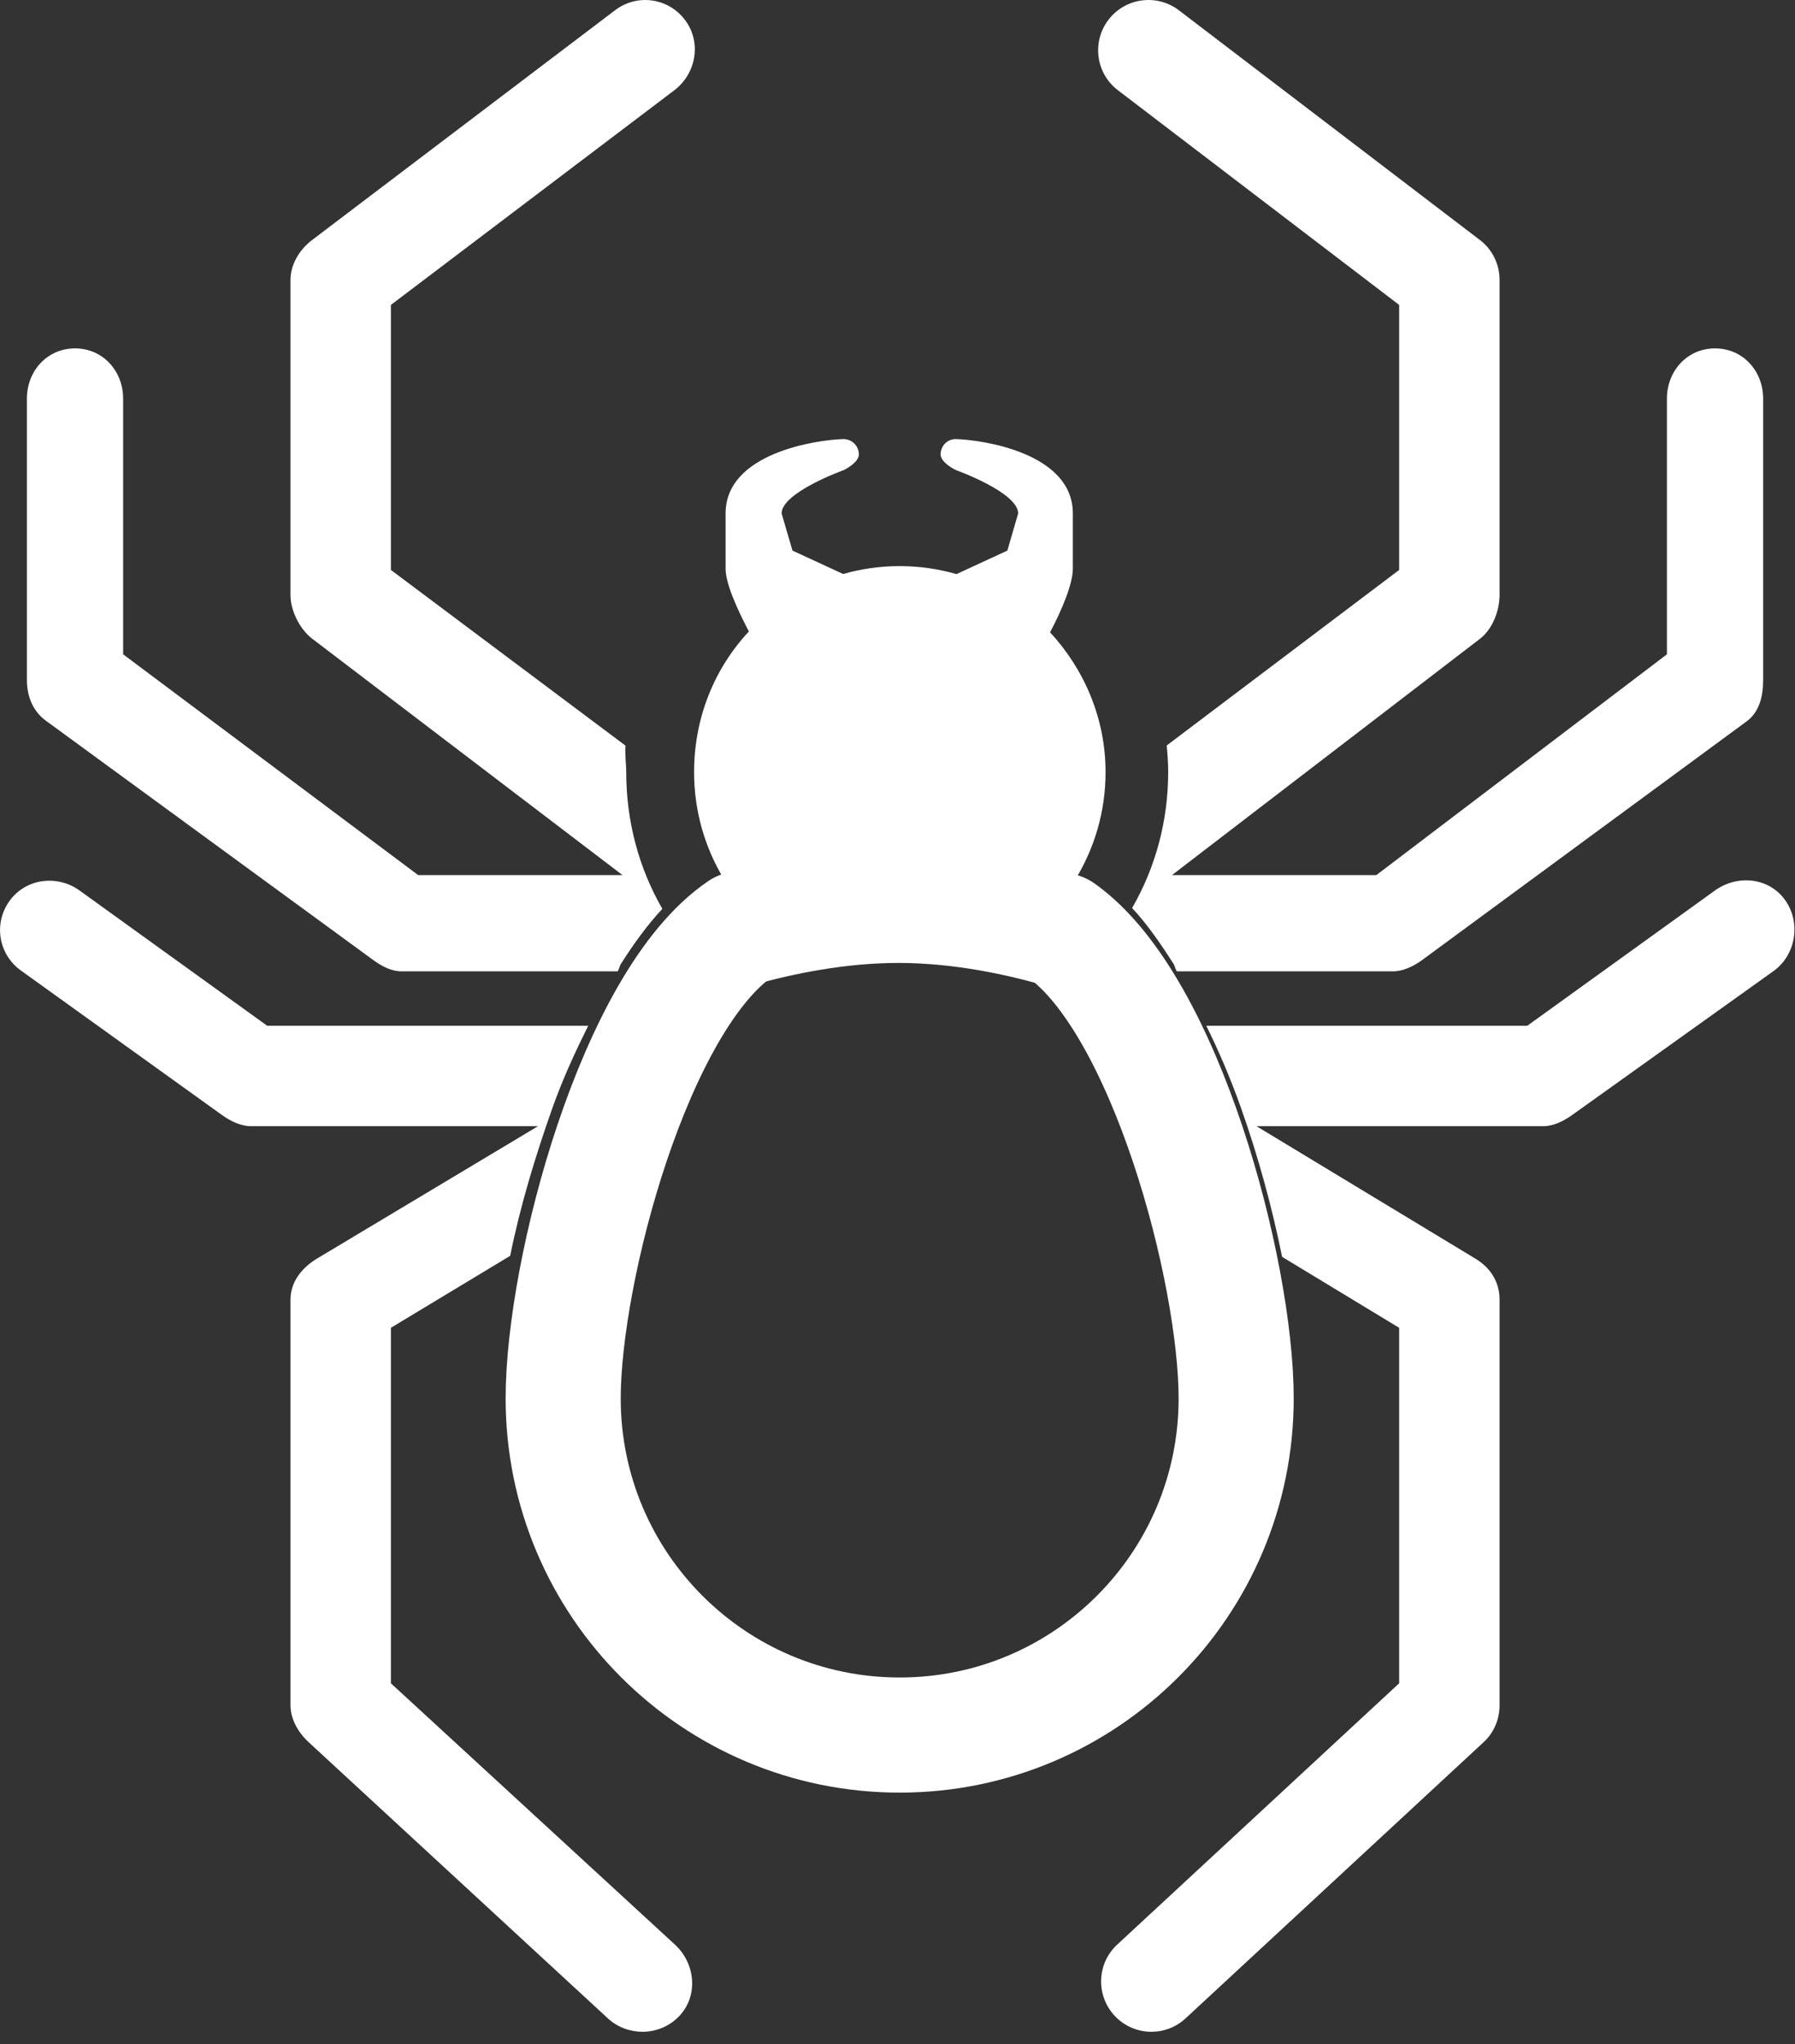
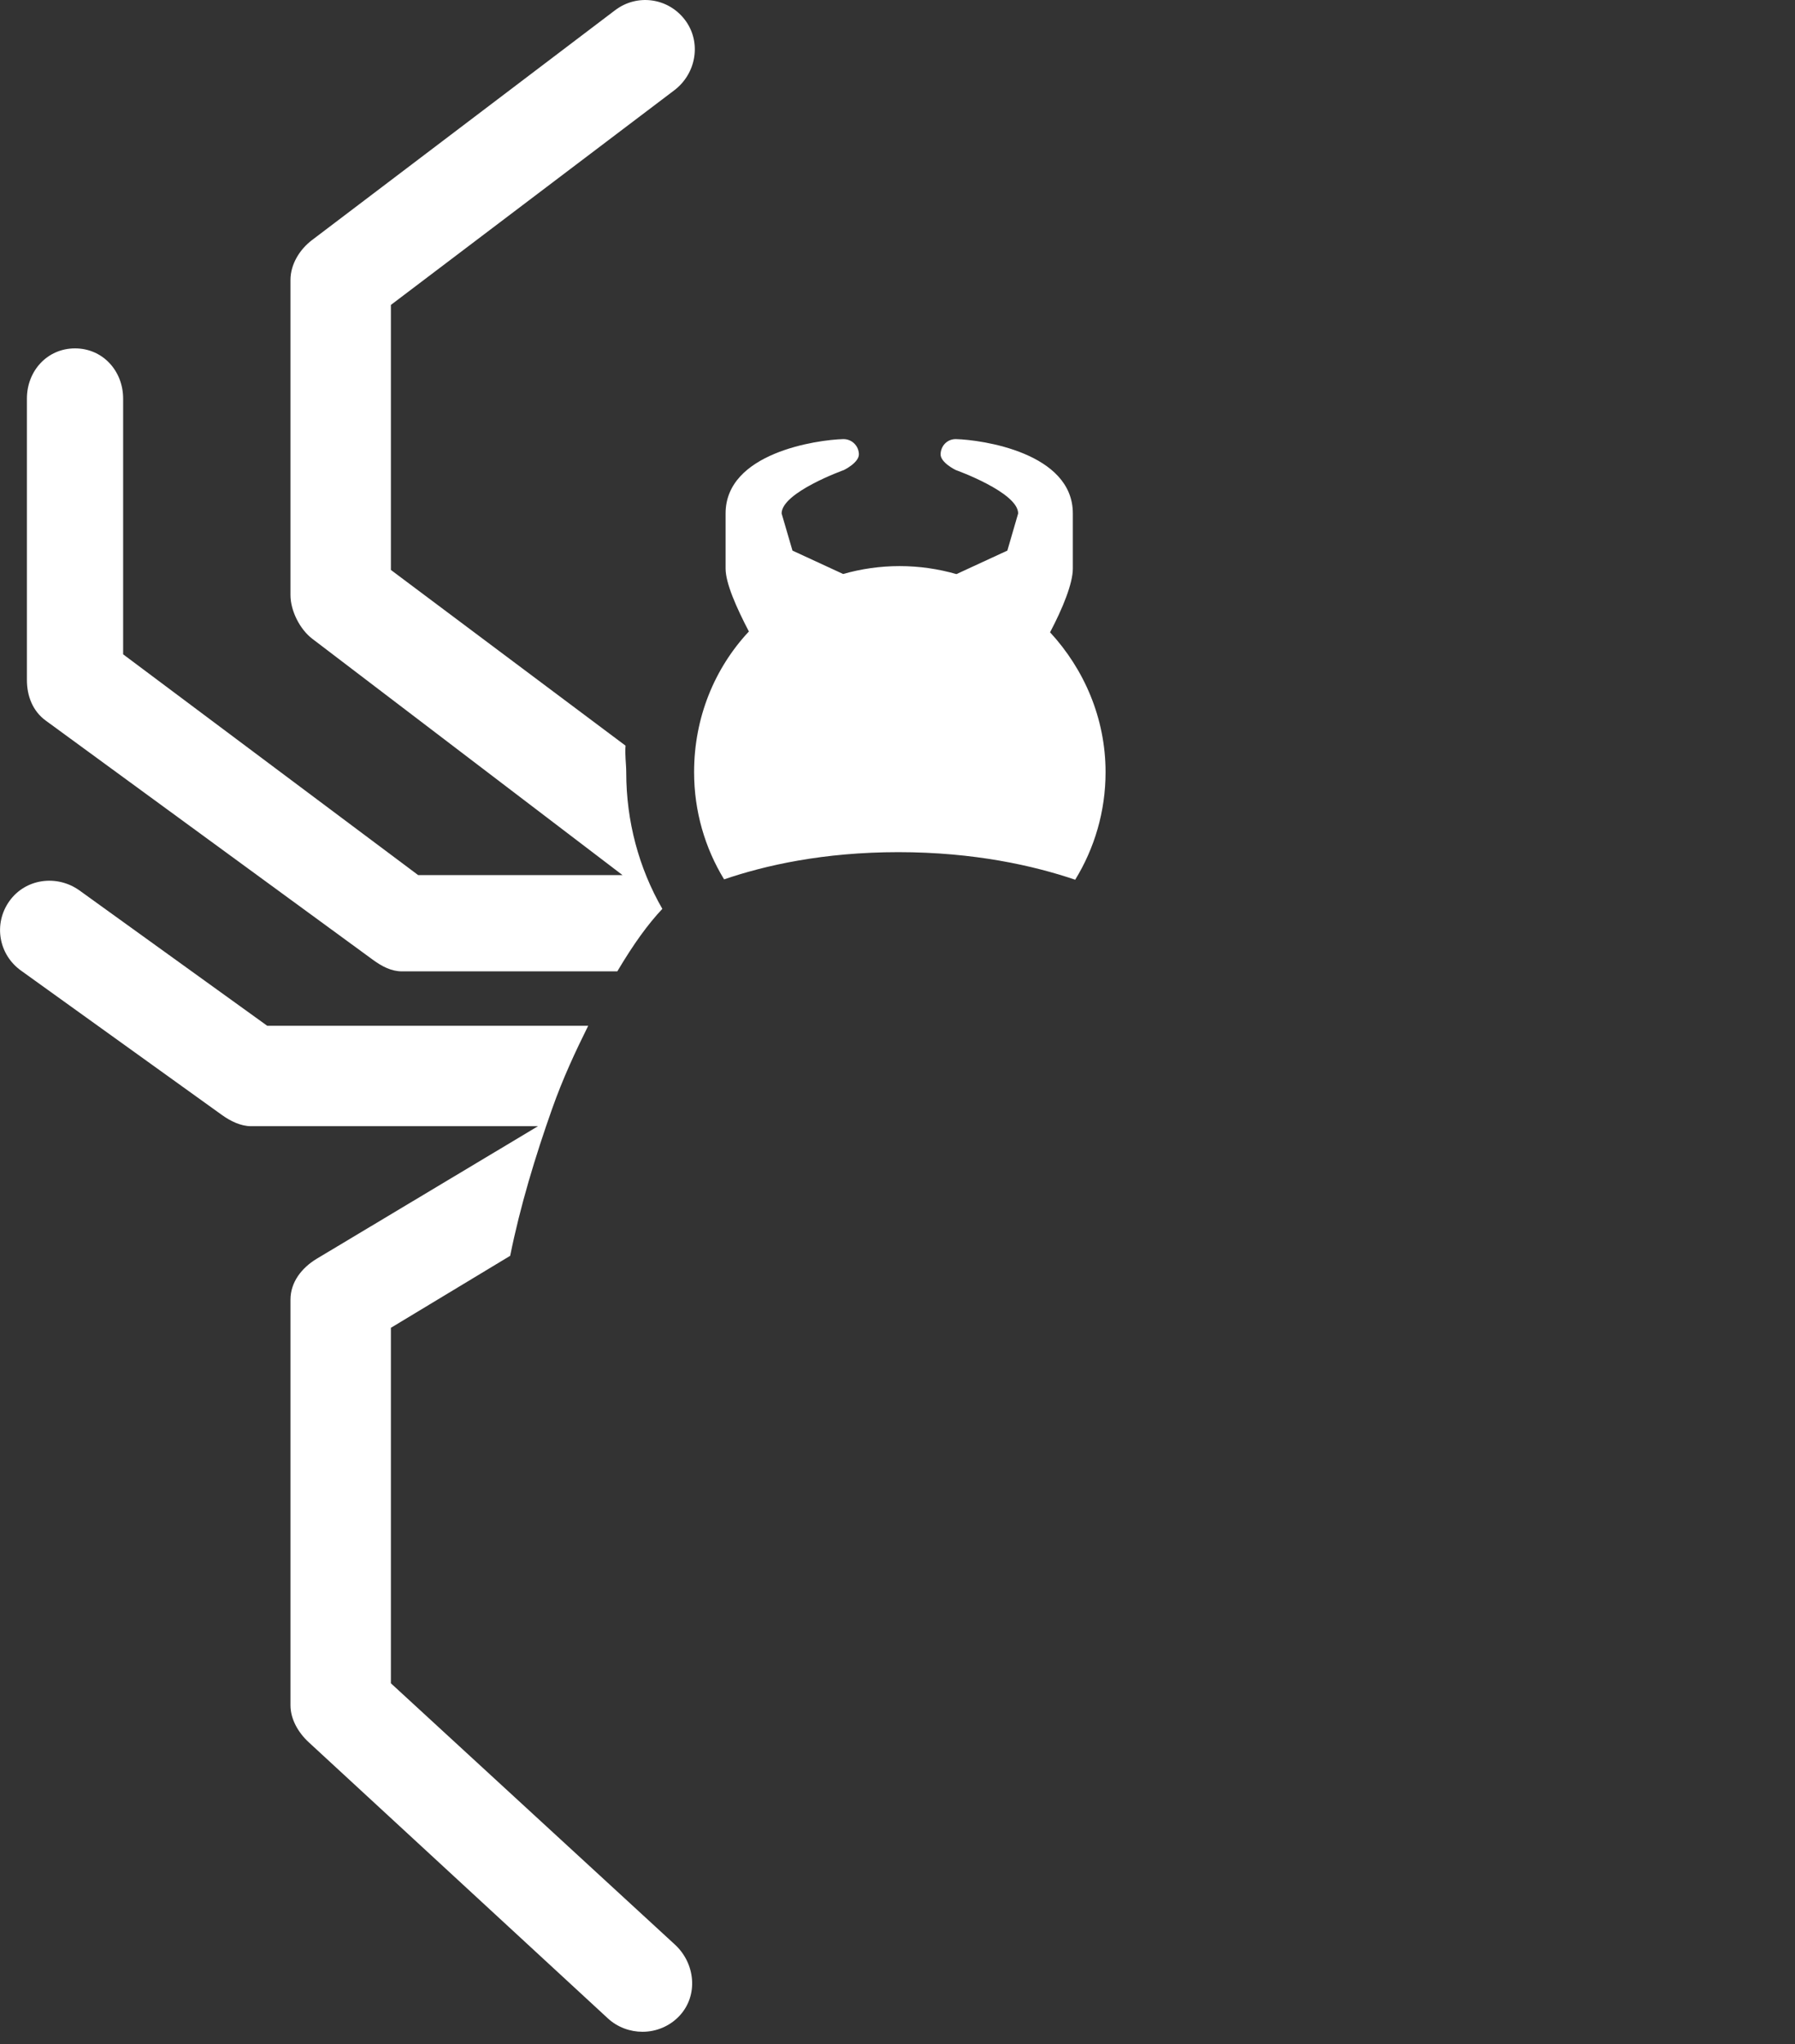
<svg xmlns="http://www.w3.org/2000/svg" width="100%" height="100%" viewBox="0 0 130 148" version="1.1" xml:space="preserve" style="fill-rule:evenodd;clip-rule:evenodd;stroke-linejoin:round;stroke-miterlimit:2;">
  <rect x="0" y="0" width="130" height="148" fill="#333333" stroke="none" />
  <g transform="matrix(1,0,0,1,-818.537,-46.619)">
    <g transform="matrix(1,0,0,1,166.188,263.612)">
      <g transform="matrix(0.303,0,0,0.303,641.42,-219.535)">
-         <path d="M47.025,180.596L125.311,237.819C127.359,239.302 129.601,240.5 132.129,240.5L183.619,240.5C183.896,240.5 184.173,239.201 184.452,238.762C187.613,233.786 190.929,229.248 194.382,225.564C188.752,215.798 185.754,204.587 185.754,192.987C185.754,190.84 185.388,188.669 185.592,186.575L129.5,144.582L129.5,81.252L197.264,29.944C202.537,25.924 203.791,18.391 199.77,13.119C195.749,7.848 188.336,6.831 183.064,10.852L110.639,65.763C107.661,68.034 105.5,71.564 105.5,75.309L105.5,150.564C105.5,154.332 107.741,158.786 110.749,161.054L184.865,217.499L136.019,217.499L65.5,164.74L65.5,103.642C65.5,97.012 60.631,91.637 54,91.637C47.369,91.637 42.5,97.012 42.5,103.642L42.5,170.87C42.5,174.721 43.905,178.338 47.025,180.596Z" style="fill:white;fill-rule:nonzero;" />
+         <path d="M47.025,180.596L125.311,237.819C127.359,239.302 129.601,240.5 132.129,240.5L183.619,240.5C187.613,233.786 190.929,229.248 194.382,225.564C188.752,215.798 185.754,204.587 185.754,192.987C185.754,190.84 185.388,188.669 185.592,186.575L129.5,144.582L129.5,81.252L197.264,29.944C202.537,25.924 203.791,18.391 199.77,13.119C195.749,7.848 188.336,6.831 183.064,10.852L110.639,65.763C107.661,68.034 105.5,71.564 105.5,75.309L105.5,150.564C105.5,154.332 107.741,158.786 110.749,161.054L184.865,217.499L136.019,217.499L65.5,164.74L65.5,103.642C65.5,97.012 60.631,91.637 54,91.637C47.369,91.637 42.5,97.012 42.5,103.642L42.5,170.87C42.5,174.721 43.905,178.338 47.025,180.596Z" style="fill:white;fill-rule:nonzero;" />
      </g>
      <g transform="matrix(0.303,0,0,0.303,641.42,-219.535)">
        <path d="M129.5,410.619L129.5,325.674L158.013,308.471C160.397,296.637 163.995,284.77 168.056,273.289C170.653,265.947 173.688,259.5 176.661,253.5L99.937,253.5L55.033,221.143C49.625,217.307 42.132,218.331 38.295,223.739C34.459,229.146 35.732,236.516 41.14,240.352L89.165,274.856C91.194,276.295 93.622,277.501 96.111,277.501L164.66,277.501L111.7,309.216C108.141,311.4 105.501,314.781 105.501,318.956L105.501,415.864C105.501,419.209 107.369,422.402 109.823,424.674L181.371,490.696C183.681,492.836 186.723,493.893 189.642,493.893C192.871,493.893 196.148,492.598 198.514,490.043C203.017,485.178 202.277,477.582 197.411,473.078L129.5,410.619Z" style="fill:white;fill-rule:nonzero;" />
      </g>
      <g transform="matrix(0.303,0,0,0.303,641.42,-219.535)">
-         <path d="M303.265,29.944L370.5,81.252L370.5,144.582L314.937,186.525C315.14,188.619 315.289,190.739 315.289,192.886C315.289,204.487 312.299,215.598 306.668,225.364C310.121,229.048 313.439,233.786 316.602,238.762C316.881,239.201 317.161,240.5 317.437,240.5L368.929,240.5C371.455,240.5 373.908,239.302 375.955,237.819L453.503,180.796C456.623,178.539 457.5,174.721 457.5,170.871L457.5,103.643C457.5,97.013 452.629,91.638 446,91.638C439.371,91.638 434.5,97.013 434.5,103.643L434.5,164.741L365.04,217.501L316.192,217.501L389.78,161.056C392.788,158.787 394.5,154.333 394.5,150.566L394.5,75.309C394.5,71.564 392.806,68.034 389.828,65.763L317.852,10.852C312.58,6.831 305.035,7.847 301.015,13.119C296.996,18.392 297.992,25.924 303.265,29.944Z" style="fill:white;fill-rule:nonzero;" />
-       </g>
+         </g>
      <g transform="matrix(0.303,0,0,0.303,641.42,-219.535)">
-         <path d="M462.764,223.49C458.926,218.083 451.434,217.306 446.025,221.143L401.12,253.5L324.397,253.5C327.368,259.5 330.154,265.947 332.751,273.289C336.813,284.769 340.132,296.887 342.517,308.719L370.5,325.674L370.5,410.619L303.087,473.078C298.222,477.582 297.967,485.178 302.469,490.043C304.836,492.598 308.058,493.893 311.286,493.893C314.203,493.893 317.127,492.835 319.437,490.696L390.705,424.674C393.159,422.403 394.5,419.209 394.5,415.864L394.5,318.956C394.5,314.781 392.387,311.399 388.83,309.216L336.396,277.5L404.946,277.5C407.435,277.5 409.862,276.234 411.893,274.793L459.918,240.473C465.326,236.637 466.601,228.897 462.764,223.49Z" style="fill:white;fill-rule:nonzero;" />
-       </g>
+         </g>
      <g transform="matrix(0.303,0,0,0.303,641.42,-219.535)">
        <path d="M201.971,192.886C201.971,202.281 204.59,211.053 209.144,218.519C218.936,215.168 232.9,212.015 250.813,212.015C268.887,212.015 283.102,215.228 293.063,218.602C297.663,211.118 300.323,202.315 300.323,192.886C300.323,179.99 295.171,168.259 287.057,159.482C290.131,153.65 292.5,147.758 292.5,144.259L292.5,131.08C292.5,116.562 270.752,113.488 264.598,113.317C262.543,113.26 260.95,114.868 260.892,116.908C260.835,118.945 264.516,120.705 264.516,120.705C264.516,120.705 279.43,126.04 279.43,131.08L276.847,139.958L264.679,145.575C260.362,144.337 255.81,143.66 251.094,143.66C246.413,143.66 241.89,144.327 237.6,145.549L225.487,139.958L222.891,131.08C222.891,126.04 237.783,120.705 237.783,120.705C237.783,120.705 241.418,118.944 241.362,116.908C241.305,114.868 239.628,113.26 237.573,113.317C231.422,113.488 209.501,116.562 209.501,131.08L209.501,144.259C209.501,147.718 212.055,153.518 215.068,159.285C206.844,168.083 201.971,179.894 201.971,192.886Z" style="fill:white;fill-rule:nonzero;" />
      </g>
      <g transform="matrix(0.303,0,0,0.303,641.42,-219.535)">
-         <path d="M331.538,342.549C331.538,312.126 314.645,248.399 289.733,230.723C280.529,228.013 266.13,224.732 250.812,224.732C236.24,224.732 222.365,227.71 213.08,230.316C187.851,247.413 170.681,311.894 170.681,342.548C170.681,386.975 206.683,422.989 251.11,422.989C295.536,422.99 331.538,386.976 331.538,342.549Z" style="fill:none;fill-rule:nonzero;stroke:white;stroke-width:27.51px;" />
-       </g>
+         </g>
    </g>
  </g>
</svg>